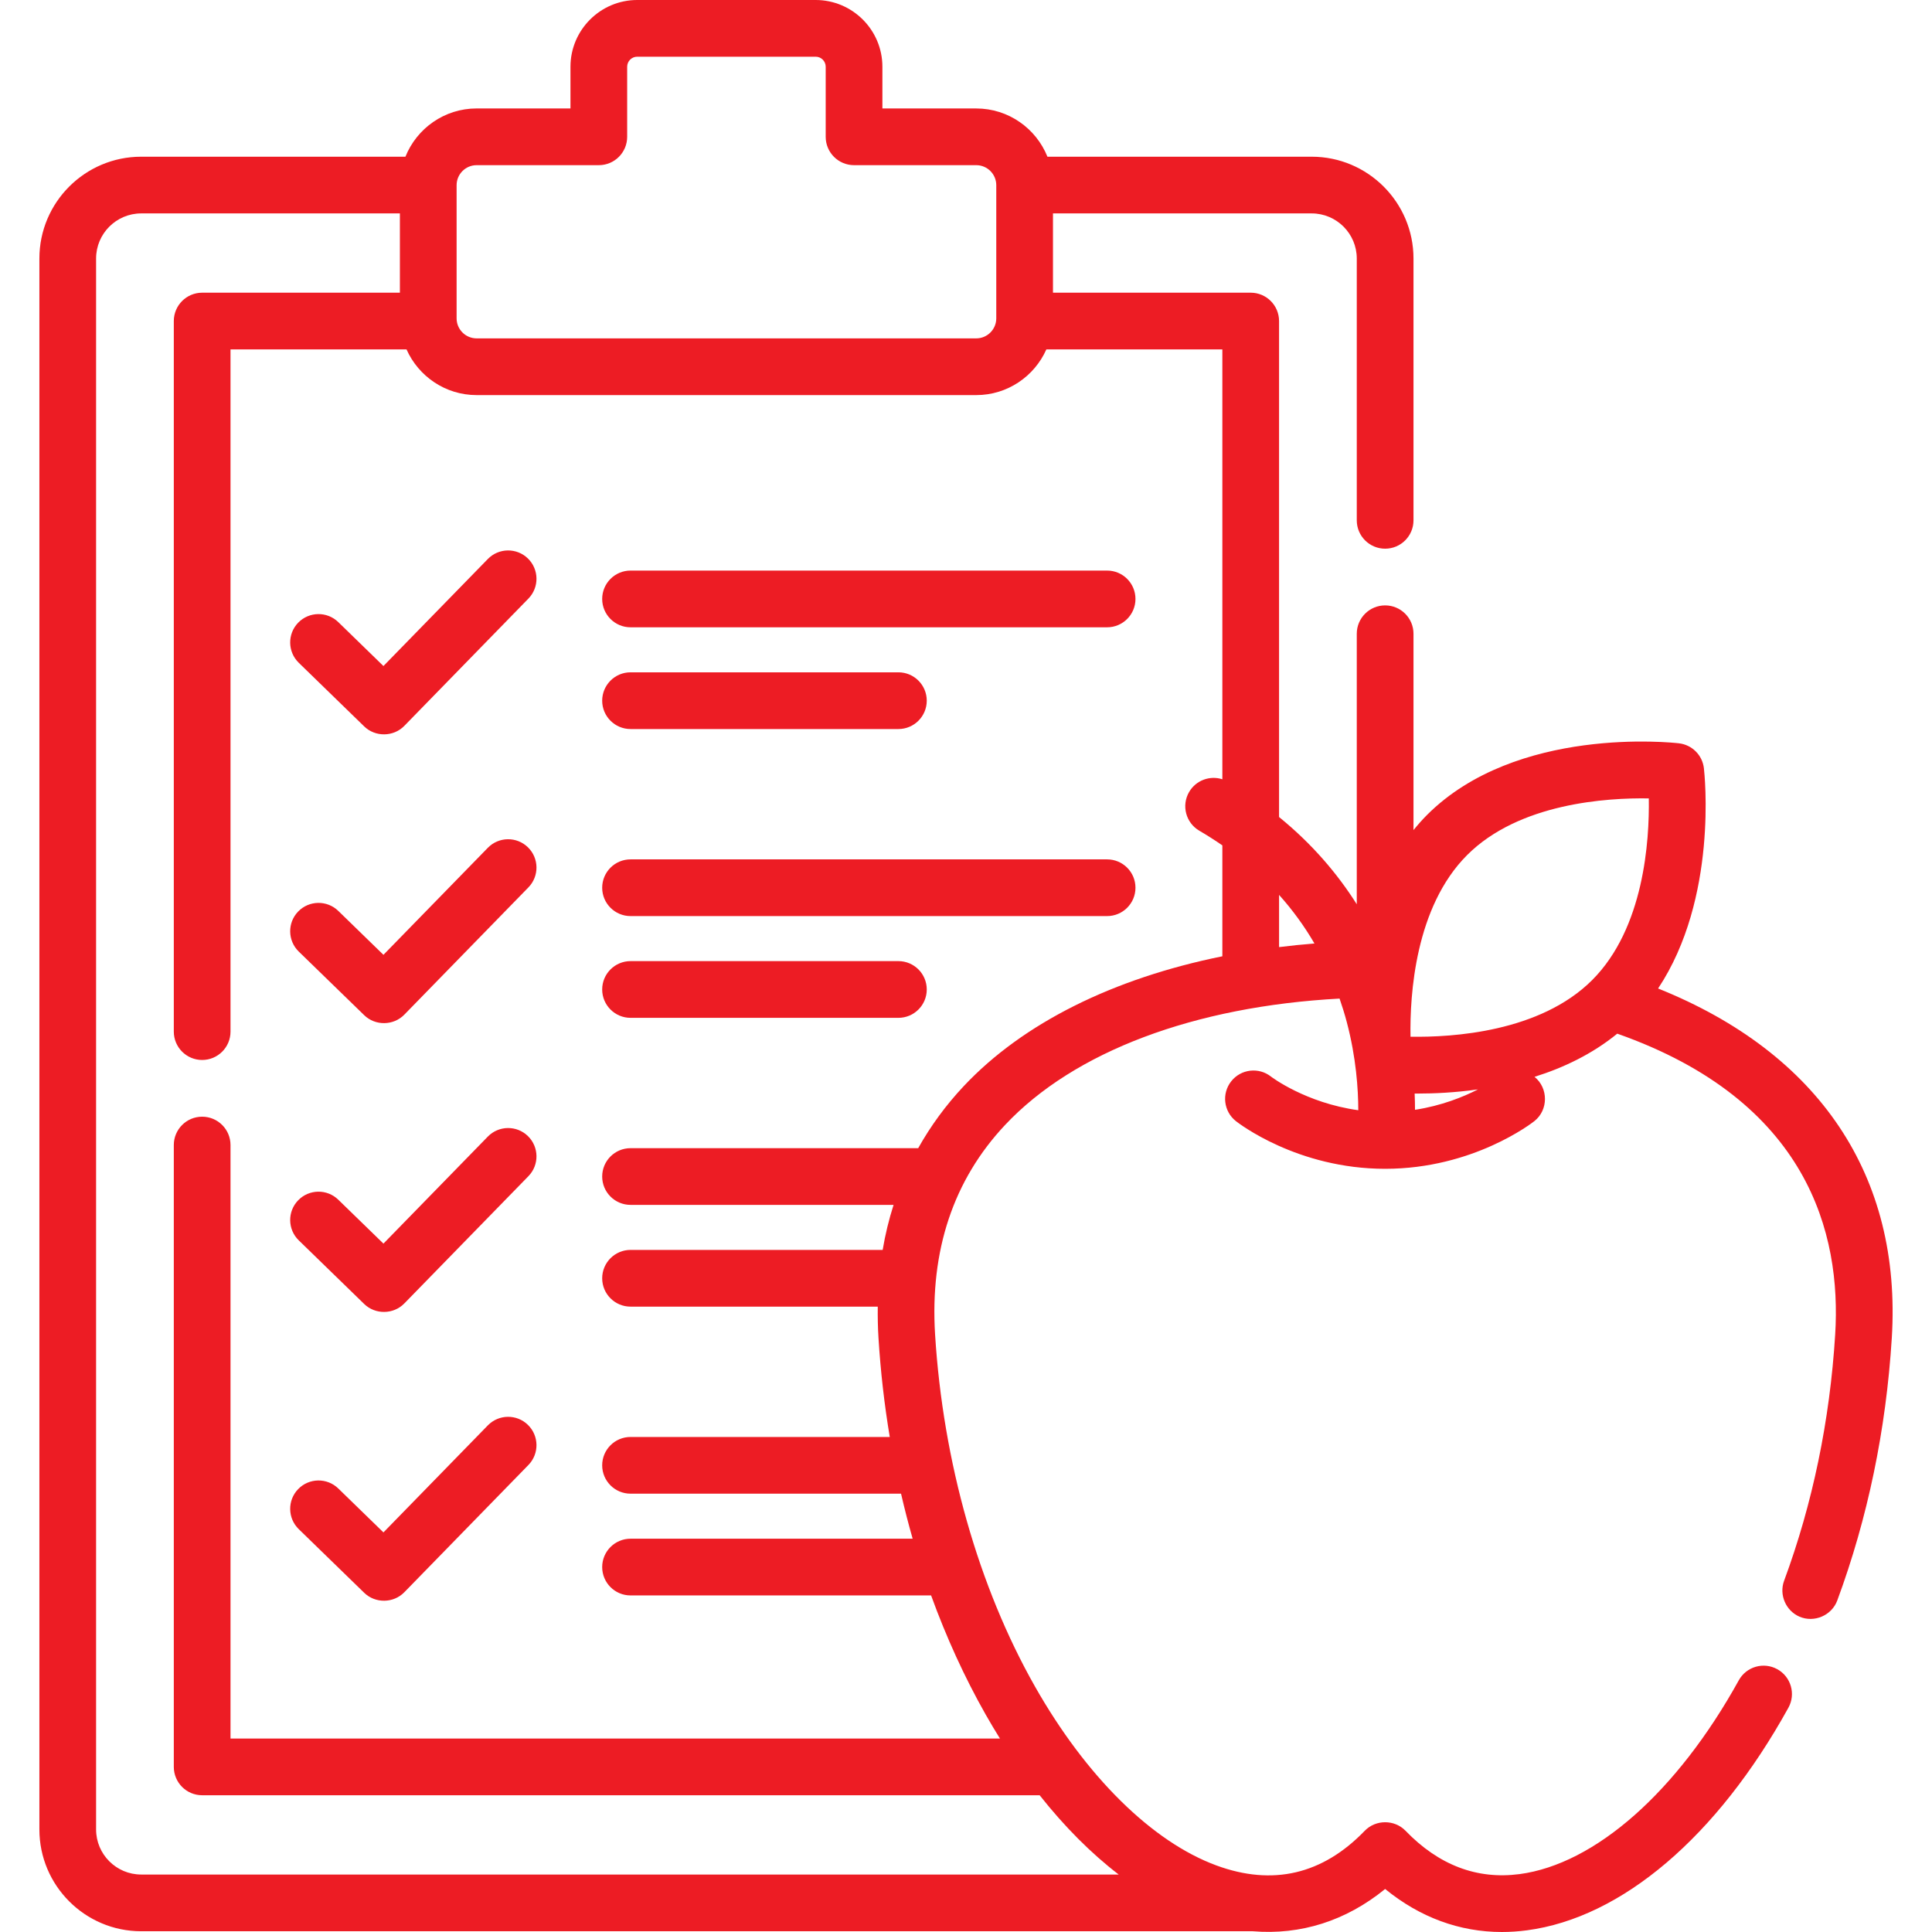
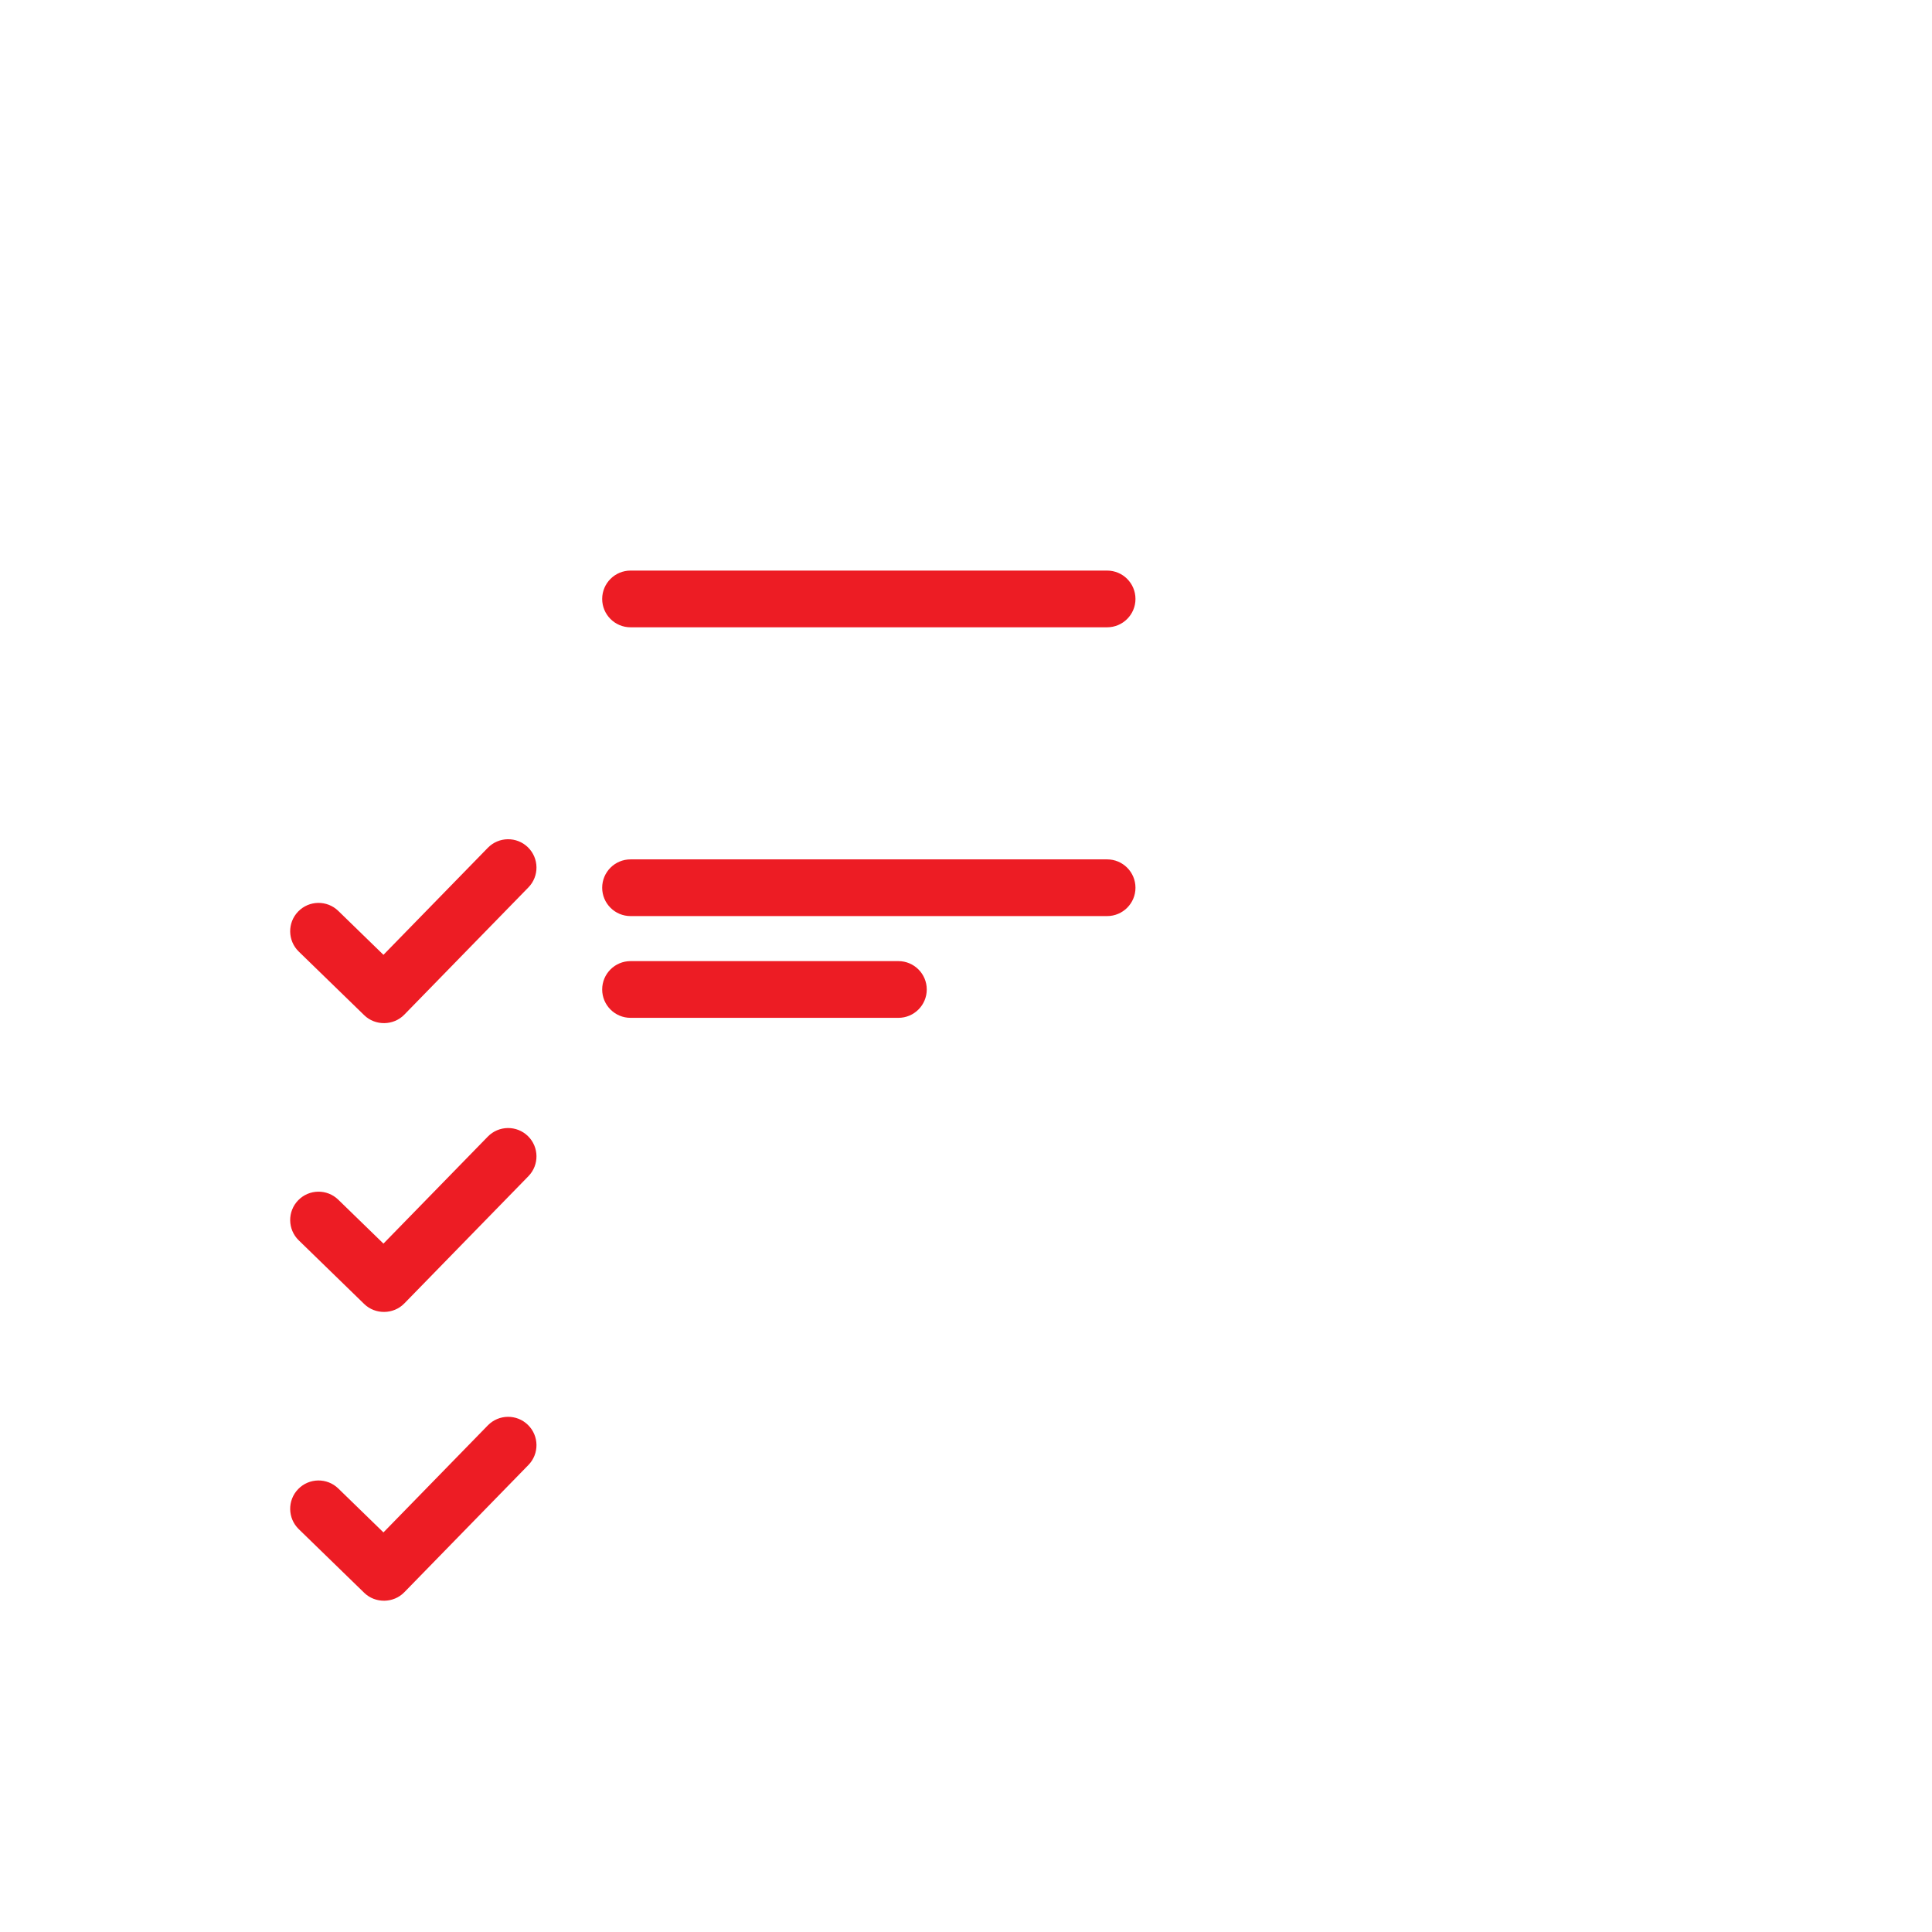
<svg xmlns="http://www.w3.org/2000/svg" width="106" height="106" viewBox="0 0 106 106" fill="none">
  <path d="M60.742 31.305H34.595C33.736 31.305 33.039 32.002 33.039 32.861C33.039 33.72 33.736 34.417 34.595 34.417H60.742C61.601 34.417 62.298 33.72 62.298 32.861C62.298 32.001 61.601 31.305 60.742 31.305Z" fill="#ED1C24" />
-   <path d="M34.595 39.999H49.291C50.15 39.999 50.847 39.302 50.847 38.443C50.847 37.584 50.15 36.887 49.291 36.887H34.595C33.736 36.887 33.039 37.584 33.039 38.443C33.039 39.302 33.736 39.999 34.595 39.999Z" fill="#ED1C24" />
-   <path d="M26.765 30.67L21.038 36.542L18.561 34.133C17.945 33.534 16.96 33.548 16.361 34.163C15.762 34.78 15.776 35.764 16.392 36.364L19.983 39.856C20.59 40.447 21.59 40.433 22.181 39.827L28.992 32.842C29.592 32.227 29.58 31.242 28.965 30.642C28.349 30.042 27.365 30.055 26.765 30.67Z" fill="#ED1C24" />
  <path d="M60.742 47.15H34.595C33.736 47.15 33.039 47.846 33.039 48.706C33.039 49.565 33.736 50.261 34.595 50.261H60.742C61.601 50.261 62.298 49.565 62.298 48.706C62.298 47.846 61.601 47.15 60.742 47.15Z" fill="#ED1C24" />
  <path d="M49.291 52.732H34.595C33.736 52.732 33.039 53.429 33.039 54.288C33.039 55.147 33.736 55.844 34.595 55.844H49.291C50.15 55.844 50.847 55.147 50.847 54.288C50.847 53.429 50.15 52.732 49.291 52.732Z" fill="#ED1C24" />
  <path d="M26.765 46.515L21.038 52.387L18.561 49.978C17.945 49.379 16.96 49.393 16.361 50.009C15.762 50.624 15.776 51.61 16.392 52.209L19.983 55.7C20.59 56.291 21.59 56.277 22.181 55.671L28.992 48.687C29.592 48.072 29.58 47.087 28.965 46.487C28.35 45.887 27.365 45.9 26.765 46.515Z" fill="#ED1C24" />
  <path d="M26.765 62.359L21.038 68.231L18.561 65.823C17.945 65.223 16.96 65.237 16.361 65.853C15.762 66.469 15.776 67.454 16.392 68.053L19.983 71.545C20.59 72.136 21.59 72.122 22.181 71.516L28.992 64.532C29.592 63.917 29.58 62.932 28.965 62.332C28.35 61.732 27.365 61.745 26.765 62.359Z" fill="#ED1C24" />
  <path d="M26.765 78.204L21.038 84.076L18.561 81.667C17.945 81.068 16.96 81.082 16.361 81.698C15.762 82.314 15.776 83.299 16.392 83.898L19.983 87.39C20.59 87.981 21.59 87.967 22.181 87.361L28.992 80.377C29.592 79.762 29.58 78.777 28.965 78.177C28.35 77.576 27.365 77.589 26.765 78.204Z" fill="#ED1C24" />
-   <path d="M90.972 54.234C94.262 49.283 93.522 42.471 93.485 42.148C93.401 41.431 92.836 40.865 92.118 40.782C91.757 40.74 83.196 39.81 78.294 44.712C78.029 44.978 77.784 45.257 77.552 45.543V34.771C77.552 33.912 76.855 33.215 75.996 33.215C75.137 33.215 74.44 33.912 74.44 34.771V49.613C73.402 47.971 72.018 46.323 70.176 44.826V17.615C70.176 16.756 69.48 16.059 68.621 16.059H57.772V11.709H71.966C73.33 11.709 74.44 12.819 74.44 14.183V28.548C74.44 29.407 75.136 30.104 75.996 30.104C76.855 30.104 77.552 29.407 77.552 28.548V14.183C77.552 11.103 75.046 8.598 71.966 8.598H57.468C56.846 7.049 55.331 5.951 53.562 5.951H48.413V3.662C48.413 1.643 46.77 0 44.751 0H34.961C32.942 0 31.299 1.643 31.299 3.662V5.95H26.15C24.381 5.95 22.866 7.048 22.244 8.598H7.746C4.666 8.598 2.161 11.103 2.161 14.183V100.373C2.161 103.453 4.666 105.959 7.746 105.959H68.735C71.362 106.176 73.848 105.392 75.996 103.64C77.904 105.198 80.081 106 82.403 106C82.855 106 83.313 105.969 83.775 105.908C88.982 105.221 94.212 100.769 98.121 93.696C98.537 92.944 98.265 91.997 97.513 91.582C96.761 91.166 95.814 91.439 95.399 92.191C92.022 98.3 87.524 102.275 83.368 102.824C81.036 103.131 78.934 102.331 77.116 100.447C76.513 99.822 75.48 99.822 74.877 100.447C72.564 102.845 69.825 103.484 66.737 102.348C63.214 101.051 59.586 97.472 56.783 92.528C53.684 87.064 51.739 80.206 51.304 73.22C51.017 68.607 52.309 64.738 55.145 61.721C58.934 57.688 65.536 55.215 73.496 54.788C73.641 55.211 73.777 55.64 73.893 56.082C74.407 58.028 74.521 59.762 74.523 60.913C71.637 60.515 69.753 59.083 69.737 59.07C69.063 58.537 68.084 58.651 67.552 59.325C67.019 59.999 67.133 60.978 67.808 61.511C67.943 61.617 71.173 64.127 75.995 64.127C75.996 64.127 75.997 64.127 75.998 64.127C76.001 64.127 76.003 64.127 76.006 64.127C80.823 64.124 84.05 61.617 84.185 61.51C84.957 60.9 84.957 59.697 84.192 59.081C85.77 58.587 87.354 57.837 88.732 56.712C99.205 60.402 101.033 67.686 100.688 73.219C100.394 77.951 99.451 82.497 97.885 86.731C97.602 87.495 97.977 88.372 98.724 88.697C99.532 89.049 100.498 88.636 100.803 87.81C102.474 83.291 103.48 78.447 103.794 73.413C104.348 64.517 99.811 57.778 90.972 54.234ZM25.052 10.161C25.052 9.555 25.544 9.062 26.15 9.062H32.855C33.714 9.062 34.41 8.366 34.41 7.506V3.662C34.41 3.358 34.658 3.111 34.961 3.111H44.751C45.055 3.111 45.302 3.358 45.302 3.662V7.506C45.302 8.366 45.998 9.062 46.858 9.062H53.563C54.169 9.062 54.661 9.555 54.661 10.161V17.466C54.661 18.072 54.168 18.565 53.563 18.565H26.15C25.544 18.565 25.052 18.072 25.052 17.466V10.161ZM52.877 59.59C51.887 60.644 51.057 61.782 50.377 62.995H34.595C33.736 62.995 33.039 63.691 33.039 64.55C33.039 65.41 33.736 66.106 34.595 66.106H49.026C48.772 66.904 48.57 67.727 48.428 68.577H34.595C33.736 68.577 33.039 69.274 33.039 70.133C33.039 70.992 33.736 71.689 34.595 71.689H48.159C48.152 72.255 48.162 72.828 48.199 73.414C48.313 75.251 48.521 77.063 48.817 78.84H34.595C33.736 78.84 33.039 79.536 33.039 80.395C33.039 81.255 33.736 81.951 34.595 81.951H49.436C49.629 82.785 49.84 83.609 50.073 84.422H34.595C33.736 84.422 33.039 85.119 33.039 85.978C33.039 86.837 33.736 87.534 34.595 87.534H51.085C51.919 89.829 52.916 92.018 54.076 94.064C54.333 94.516 54.595 94.956 54.863 95.386H12.647V62.823C12.647 61.964 11.951 61.268 11.091 61.268C10.232 61.268 9.536 61.964 9.536 62.823V96.941C9.536 97.8 10.232 98.497 11.091 98.497H57.041C58.404 100.221 59.863 101.684 61.378 102.847H7.746C6.382 102.847 5.272 101.737 5.272 100.374V14.183C5.272 12.819 6.382 11.709 7.746 11.709H21.94V16.059H11.091C10.232 16.059 9.536 16.756 9.536 17.615V56.6C9.536 57.459 10.232 58.156 11.091 58.156C11.951 58.156 12.647 57.459 12.647 56.6V19.171H22.304C22.96 20.645 24.435 21.677 26.15 21.677H53.563C55.277 21.677 56.753 20.645 57.409 19.171H67.065V42.755C66.383 42.534 65.616 42.808 65.241 43.453C64.809 44.196 65.062 45.148 65.805 45.58C66.242 45.834 66.66 46.104 67.065 46.382V52.467C61.089 53.676 56.13 56.129 52.877 59.59ZM70.177 51.963V49.099C70.915 49.922 71.563 50.811 72.118 51.765C71.462 51.817 70.815 51.884 70.177 51.963ZM77.635 60.89C77.635 60.617 77.629 60.318 77.615 59.998C77.67 59.998 77.721 59.999 77.777 59.999C78.687 59.999 79.835 59.948 81.091 59.77C80.284 60.183 79.093 60.666 77.635 60.89ZM77.388 56.88C77.348 54.579 77.642 49.766 80.495 46.913C83.348 44.059 88.168 43.766 90.462 43.805C90.501 46.106 90.208 50.919 87.355 53.772C84.501 56.626 79.691 56.918 77.388 56.88Z" fill="#ED1C24" />
</svg>